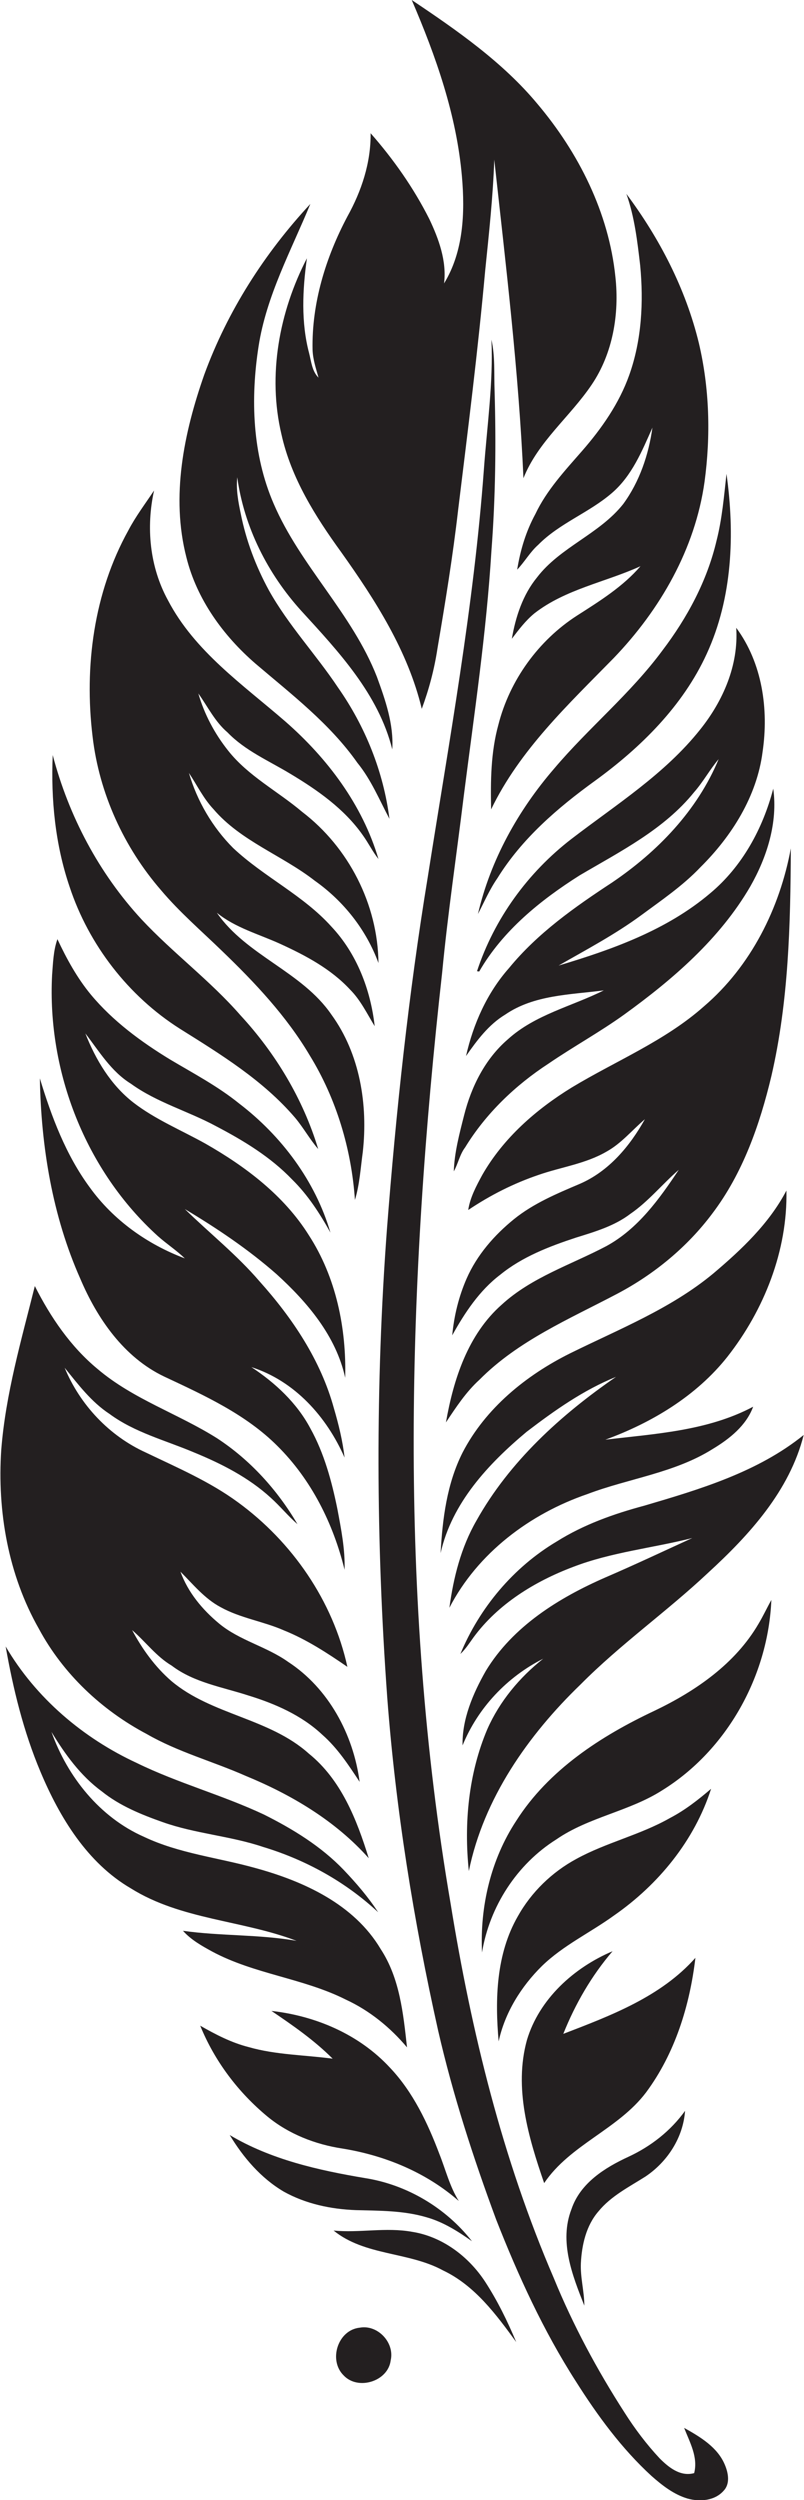
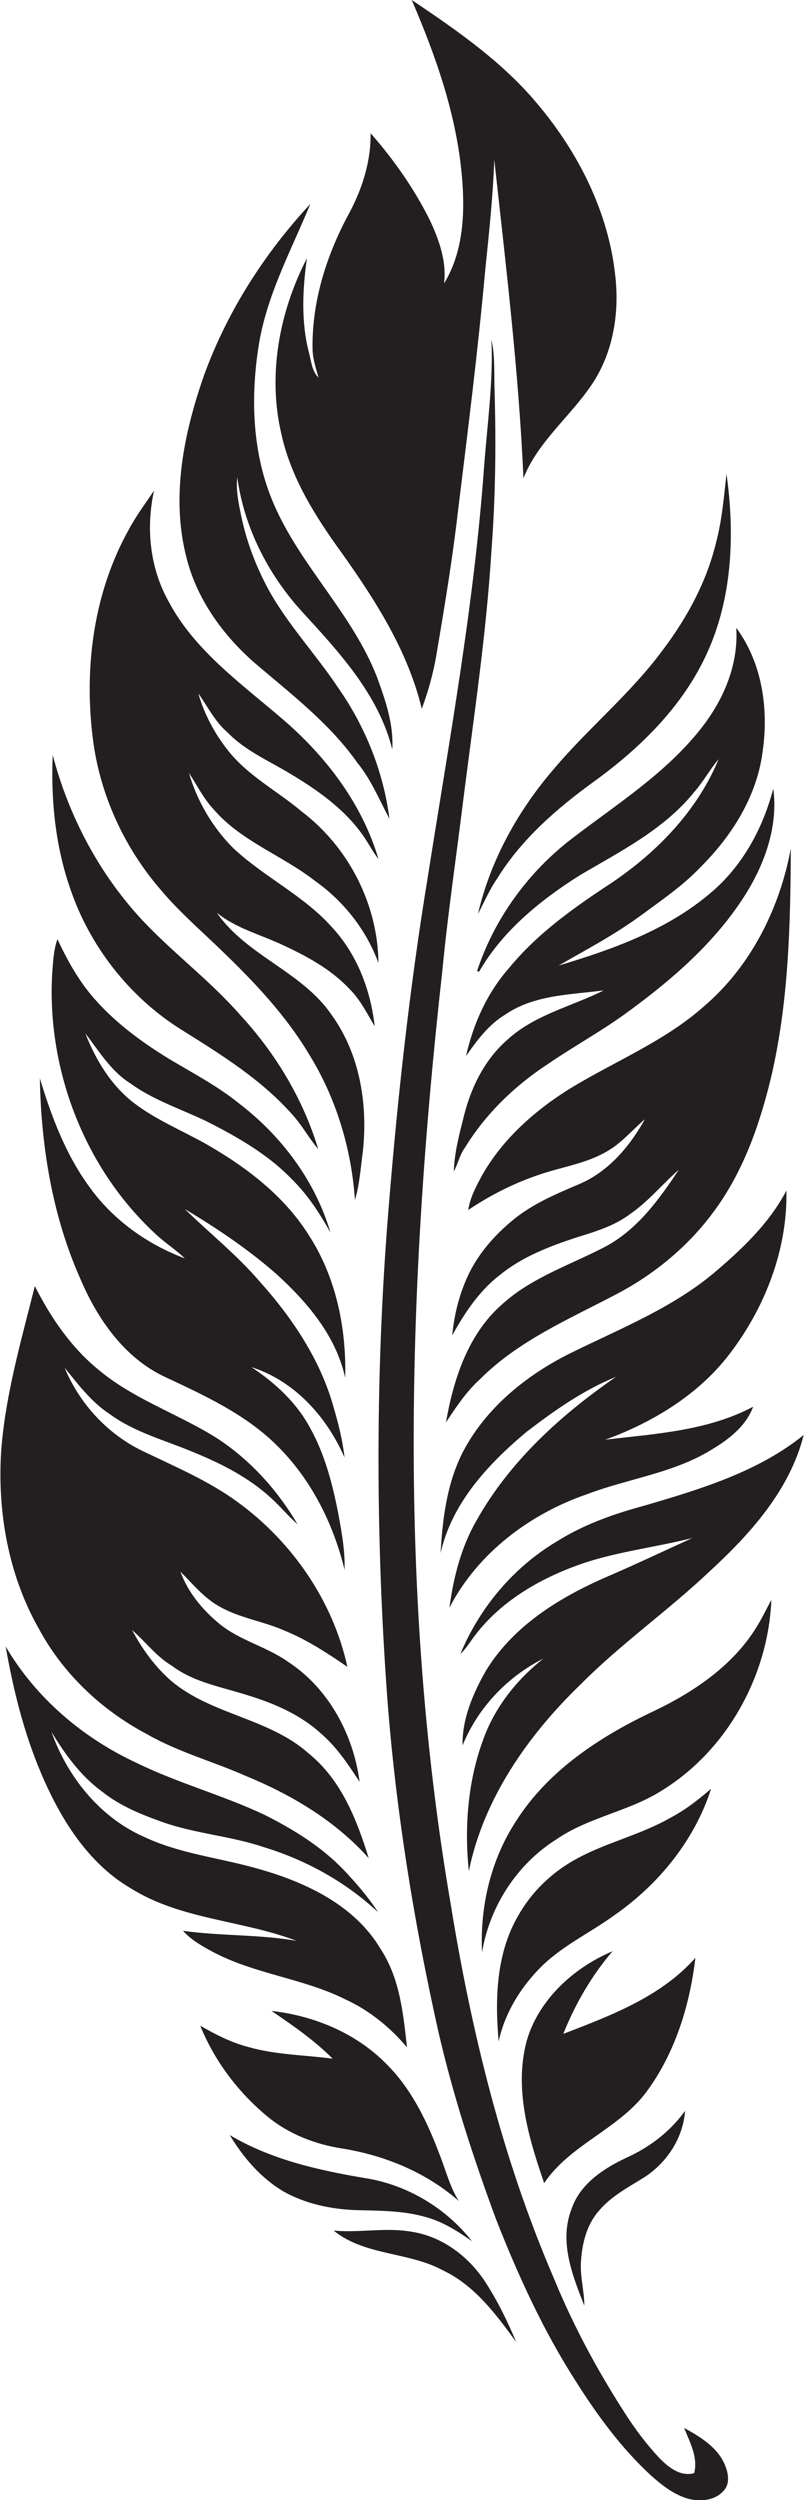
<svg xmlns="http://www.w3.org/2000/svg" version="1.1" id="Layer_1" x="0px" y="0px" viewBox="0 0 256.2 795.7" enable-background="new 0 0 256.2 795.7" xml:space="preserve">
  <g>
    <path fill="#231F20" d="M101.5,120.2c-2.1-2.1-2.3-5.1-3-7.8c-2.6-9.8-2.1-20.2-0.7-30.2c-8.8,17-12.6,37.2-8.1,56.1   c3.1,13.9,10.8,26.1,19,37.4c10.9,15.3,21.3,31.5,25.7,49.9c2.3-6.2,4-12.6,5-19.2c2.5-14.7,4.9-29.4,6.6-44.2   c3.1-25.3,6.3-50.6,8.6-76c1.2-11.8,2.5-23.5,2.9-35.4c3.7,33.7,7.8,67.5,9.3,101.4c4.6-11.6,14.8-19.5,21.7-29.7   c6.8-10,8.9-22.6,7.6-34.4c-2.1-20.4-11.7-39.5-24.9-55.1C160.2,19.8,145.7,9.7,131.2,0c7.7,17.9,14.3,36.6,16,56.2   c1,11.5,0.5,23.9-5.7,34c0.9-7.1-1.7-14.2-4.7-20.5c-5-9.9-11.4-19-18.7-27.3c0.1,9.4-2.9,18.4-7.4,26.5   c-6.9,13-11.4,27.6-11.1,42.4C99.7,114.4,100.7,117.3,101.5,120.2z" />
-     <path fill="#231F20" d="M200.5,119.4c-3.2,9-8.8,17-15,24.1c-5.5,6.3-11.3,12.5-14.9,20.1c-3,5.5-4.8,11.5-5.8,17.7   c2.4-2.5,4.1-5.6,6.7-7.9c6.8-6.9,16.2-10.2,23.5-16.5c6.4-5.5,9.6-13.4,12.9-20.8c-1.2,8.6-4.1,17.2-9.3,24.3   c-7.6,9.6-20.1,13.7-27.5,23.4c-4.5,5.5-6.8,12.5-8,19.5c2.2-2.9,4.4-5.8,7.2-8.1c9.9-7.7,22.6-9.9,33.8-15   c-5.6,6.5-13,11.1-20.2,15.7c-12.3,7.9-21.5,20.6-25.1,34.8c-2.4,8.7-2.5,17.9-2.3,26.9c9.1-18.9,24.6-33.4,39.1-48.2   c14.8-15.4,25.9-34.7,28.9-56c2-14.7,1.6-29.8-1.8-44.2c-4.2-17.3-12.5-33.3-23.1-47.5c2.6,7.3,3.5,15.1,4.4,22.8   C205.1,96.1,204.5,108.2,200.5,119.4z" />
    <path fill="#231F20" d="M81.4,211.2c11.5,9.8,23.7,19.1,32.5,31.6c4.4,5.4,7,11.8,10.2,17.8c-1.9-15-7.7-29.4-16.4-41.8   c-7-10.5-15.8-19.8-22-30.9c-4.2-7.7-7.3-15.9-9-24.5c-0.8-3.8-1.5-7.6-1.1-11.5c2.2,15.9,9.7,30.7,20.4,42.5   c11.9,13,24.6,26.5,29,44.1c0.5-8-2.2-15.7-4.9-23.1c-7.9-20.2-24.4-35.3-32.9-55.1c-6.8-15.7-7.4-33.4-4.8-50.1   c2.5-16.1,10.4-30.5,16.5-45.3C84.3,80.6,72.5,99,65.1,119.2c-6.5,18.5-10.7,38.8-5.7,58.2C62.7,190.7,71.1,202.3,81.4,211.2z" />
    <path fill="#231F20" d="M218,772.7c1.8,4.6,4.5,9.3,3.2,14.4c-4.4,1.2-8.1-1.8-11-4.7c-4.2-4.5-7.9-9.4-11.2-14.6   c-8.7-13.5-16.4-27.8-22.5-42.7c-16.4-38-26.3-78.5-32.9-119.2c-16.8-97.9-13.7-198-2.7-296.4c1.8-18.8,4.6-37.5,6.9-56.3   c3.3-25.9,7.2-51.8,8.8-77.9c1.3-17,1.5-34,1-51c-0.2-5.4,0.2-10.9-1-16.2c0.6,13.8-1.4,27.5-2.4,41.2   c-3.2,43.6-11.1,86.7-17.9,129.9c-6.1,37.1-10.1,74.6-13,112c-3.7,49.6-3.5,99.5,0.1,149.1c2.7,35.6,8.4,71,16.2,105.9   c4.7,20.5,11.2,40.5,18.5,60.2c7,17.8,15,35.3,25.4,51.5c6.9,10.9,14.6,21.4,24.1,30.1c3.4,3,7.1,5.9,11.5,7.2   c3.9,1.1,8.7,0.7,11.5-2.5c2.1-2.2,1.5-5.6,0.4-8.2C228.7,778.9,223.2,775.6,218,772.7z" />
    <path fill="#231F20" d="M176.6,244.6c-11.5,13.3-20.3,29.1-24.3,46.3c2-3.8,3.7-7.8,6.2-11.4c7.8-12.6,19.2-22.4,31.1-31   c14.6-10.6,28-23.8,35.6-40.4c8.2-17.8,9-38.1,6.3-57.3c-0.8,7.2-1.4,14.4-3.2,21.4c-3,12.7-9.3,24.4-17.2,34.8   C200.9,220.8,187.6,231.6,176.6,244.6z" />
    <path fill="#231F20" d="M51.3,283.3c5.9,7,12.9,13,19.5,19.4c10.4,10,20.5,20.7,27.9,33.2c8.5,13.8,13.3,29.9,14.4,46   c1.5-4.9,1.8-10.1,2.5-15.2c1.7-15.1-0.9-31.3-10-43.8c-9.4-13.7-27-18.7-36.5-32.4c5.9,4.8,13.4,6.8,20.2,9.9   c8.1,3.7,16.2,8,22.3,14.6c3.3,3.3,5.4,7.7,7.8,11.6c-1.3-11.6-5.7-23.1-13.8-31.7c-9-10-21.5-15.8-31.3-25   c-6.6-6.6-11.5-15-14.1-23.9c2.6,3.9,4.6,8.1,7.8,11.5c8.7,10.2,21.9,14.7,32.3,22.8c9.2,6.5,16.4,15.6,20.3,26.2   c-0.2-18.7-9.5-36.8-24.3-48.1c-7.8-6.6-17.2-11.4-23.6-19.5c-4.3-5.4-7.6-11.6-9.5-18.2c3,4.2,5.3,9,9.3,12.4   c5.6,5.8,13.1,9,19.9,13.1c8.7,5.2,17.3,11.2,23.2,19.6c1.8,2.5,3.1,5.2,5,7.6c-5.1-17.3-16.3-32.1-29.7-43.8   C77.4,217.9,62,207.3,53.5,191c-5.8-10.6-7-23.2-4.4-34.9c-2.8,4.2-5.9,8.3-8.2,12.7c-11,19.8-14.1,43.3-11.4,65.6   C31.6,252.5,39.5,269.7,51.3,283.3z" />
    <path fill="#231F20" d="M223.1,232.2c-11.3,14.2-26.8,23.9-41,34.8c-13.9,10.7-24.6,25.4-30.1,42.1l0.7,0.1   c7.5-13,19.5-22.7,32-30.6c12.9-7.6,26.9-14.6,36.5-26.5c2.9-3.3,5-7.2,7.8-10.5c-6.8,16.4-19.5,29.5-34,39.3   c-11.9,7.8-23.7,16.1-32.8,27.2c-7,7.9-11.4,17.8-13.7,28c3.5-5,7.2-10,12.5-13.2c9.2-6.3,20.7-6.3,31.4-7.7   c-10.2,5.1-21.9,7.7-30.6,15.6c-7.2,6.2-11.6,15-13.9,24.1c-1.5,5.9-3.1,11.9-3.3,17.9c1.3-2.2,1.9-5.4,3.6-7.6   c6.6-10.8,16-19.8,26.6-26.7c7.9-5.4,16.3-10,24.1-15.6c15.5-11.2,30.5-24.1,40.2-40.8c5.3-9.3,8.8-20.3,7.3-31.1   c-3.3,12.7-9.9,24.8-20.1,33.3c-13.8,11.7-31.2,17.9-48.3,23c8.9-5.1,18-9.9,26.3-16c6.5-4.8,13.3-9.4,18.9-15.3   c10-9.9,18-22.6,19.8-36.7c2-13.6-0.1-28.3-8.4-39.5C235.4,211.7,230.4,223.1,223.1,232.2z" />
    <path fill="#231F20" d="M57.3,327.4c13.1,8.2,26.5,16.4,36.7,28.3c2.7,3.2,4.7,6.9,7.4,10c-4.8-15.9-13.6-30.5-24.8-42.6   c-9.6-11-21.5-19.8-31.5-30.5c-13.6-14.7-23.2-32.9-28.3-52.3c-0.6,14.2,0.8,28.5,5.4,42C28.3,300.7,40.9,317,57.3,327.4z" />
    <path fill="#231F20" d="M224.3,320.3c-12.4,11-28,17.3-42.1,25.8c-11.4,7-21.8,16.1-28.5,27.8c-1.9,3.5-3.9,7.2-4.5,11.2   c7-4.7,14.5-8.5,22.5-11.2c7.2-2.5,14.9-3.5,21.6-7.4c4.7-2.6,8.1-6.8,12.2-10.3c-4.8,8.6-11.5,16.6-20.8,20.6   c-7.3,3.1-14.7,6.2-20.9,11.2c-6.3,5.1-11.8,11.4-15.1,18.9c-2.5,5.7-4,11.8-4.6,18.1c4-7.2,8.7-14.3,15.3-19.3   c7-5.7,15.6-9,24.1-11.8c6.1-1.9,12.3-3.7,17.4-7.6c5.7-3.9,10.1-9.4,15.4-14c-6.2,9.3-13,18.8-23.1,24.3   c-11.2,5.9-23.8,9.9-33.3,18.6c-10.8,9.5-15.4,23.8-17.8,37.5c3.2-4.8,6.4-9.7,10.7-13.6c12.3-12.4,28.6-19.3,43.8-27.3   c11.8-6.2,22.4-14.9,30.4-25.6c9.7-12.8,15.1-28.2,18.8-43.7c5.5-23.7,6.1-48.2,6.2-72.5C248.5,289,239.3,307.5,224.3,320.3z" />
    <path fill="#231F20" d="M28.6,377.9c-7.6-10.3-12.2-22.5-15.9-34.7c0.4,21.8,4,43.8,12.9,63.8c5.4,12.7,13.9,25,26.7,31.1   c12.8,6,26,12,36.1,22.1c10.8,10.7,17.8,24.7,21.4,39.4c0.2-6.5-1.1-13-2.3-19.4c-1.8-8.8-4.2-17.7-8.6-25.6   c-4.3-8.1-11.2-14.5-18.8-19.5c13.8,4.4,24,15.8,29.7,28.8c-0.6-5.3-1.9-10.6-3.4-15.7c-4.2-15.3-13.2-28.7-23.7-40.4   c-7.2-8.4-15.9-15.3-23.8-23c10.2,6.1,20.2,12.8,29.2,20.7c9.8,8.9,19,19.7,21.9,33c0.4-15.8-2.9-32-11.6-45.4   c-7.9-12.6-20.1-21.8-32.9-29.1c-7.7-4.3-16-7.7-23-13.1c-7.2-5.6-12-13.6-15.3-22c4.4,5.7,8.2,12.1,14.5,16   c8.3,6,18.2,8.7,27.1,13.5c8.8,4.6,17.4,9.8,24.3,17c5,4.9,8.8,10.8,12.2,16.9c-4.8-16.4-15.6-30.8-29.1-41.1   c-6.8-5.5-14.6-9.6-22-14C45,331.6,36,325,29,316.6c-4.4-5.3-7.8-11.5-10.7-17.7c-1.3,3.6-1.4,7.6-1.7,11.4   c-1.6,30.8,10.7,62.3,33.7,83.1c2.8,2.5,5.9,4.5,8.6,7.1C46.9,396,36.1,388.3,28.6,377.9z" />
    <path fill="#231F20" d="M151.8,484c-4.9,8.5-7.3,18.1-8.6,27.7c9-17.4,25.6-29.9,44-36.2c13.2-5,27.8-6.7,40-14.4   c5.3-3.2,10.6-7.4,12.8-13.4c-14.5,7.7-31.1,8.6-47.1,10.5c14.8-5.4,29-13.9,38.9-26.4c11.7-14.9,19.2-33.8,18.8-52.9   c-5.5,10.5-14.3,18.8-23.3,26.4c-13.5,11.2-30,17.7-45.6,25.4c-14.1,7-27,17.5-34.3,31.6c-5,9.9-6.4,21.1-7,32   c3.6-16,15.2-28.4,27.4-38.6c8.9-6.8,18.1-13.3,28.5-17.5C178.7,450.3,162.3,465.2,151.8,484z" />
    <path fill="#231F20" d="M46.8,551.9c9.9,5.7,21.1,8.7,31.5,13.3c14.6,6,28.6,14.3,39.2,26.2c-3.8-12.3-8.8-25-19.1-33.3   c-12.6-11.3-31-12.3-43.8-23.1c-5.2-4.5-9.3-10.2-12.5-16.2c4.3,3.7,7.7,8.4,12.6,11.3c7.1,5.4,16.1,6.8,24.4,9.5   c8.5,2.6,17,6.3,23.6,12.5c4.9,4.3,8.4,9.7,11.9,15c-2-15.1-9.9-29.8-22.8-38.2c-6.9-4.9-15.5-6.8-22-12.2   c-5.3-4.4-9.9-9.9-12.3-16.5c4,4,7.7,8.6,12.8,11.3c6.3,3.5,13.6,4.5,20.2,7.4c7.2,2.9,13.8,7.2,20.2,11.6   c-4.6-21-17.6-39.8-34.9-52.4c-9-6.6-19.3-11-29.3-15.8c-11.7-5.3-21-15.2-25.9-27c4.3,5.3,8.5,10.9,14.3,14.7   c8,5.9,17.8,8.4,26.8,12.2c8.8,3.6,17.5,8,24.6,14.5c3,2.7,5.5,5.8,8.5,8.4c-6.4-10.9-15.1-20.5-25.7-27.4   c-12.4-7.8-26.7-12.4-38-22c-8.6-7.1-15-16.5-20-26.4c-4.3,17.2-9.3,34.3-10.7,52.1c-1.3,19.6,2.2,39.8,12,57   C20.1,532.7,32.4,544.3,46.8,551.9z" />
    <path fill="#231F20" d="M155.3,550.3c-6,14.1-7.5,30-5.9,45.2c4.7-23.1,18.9-43.3,35.6-59.4c12.7-12.8,27.5-23.2,40.6-35.5   c13.2-12.1,26-26.1,30.5-43.9c-14.6,11.8-33.1,17.3-50.8,22.5c-9.7,2.6-19.3,6-27.9,11.4c-13.8,8.2-24.6,21.1-30.7,35.8   c1.7-1.6,2.9-3.5,4.2-5.3c7.8-10.6,19.5-17.8,31.7-22.4c12.2-4.7,25.3-6,38-9.2c-9.2,4.2-18.3,8.5-27.6,12.5   c-14.9,6.5-29.6,15.6-38.2,29.8c-4.1,7.2-7.6,15.4-7.4,23.7c4.9-12,14.2-21.8,25.7-27.6C165.5,533.9,159.2,541.5,155.3,550.3z" />
    <path fill="#231F20" d="M208.5,544.5c-17,8-33.7,18.8-44,35c-8.1,12.3-11.6,27.3-10.9,41.9c2.4-14.6,11.1-28.1,23.7-36   c10.3-7.1,23.2-8.9,33.7-15.6c20.7-12.8,33.8-36.5,34.8-60.6c-1.4,2.5-2.6,5.1-4.1,7.6C234.3,529.5,221.7,538.2,208.5,544.5z" />
    <path fill="#231F20" d="M110.2,636.4c7.6,3.5,14.2,8.9,19.5,15.2c-1.2-10.8-2.3-22-8.4-31.3c-8.5-14.3-24.6-21.6-40-25.8   c-11.8-3.3-24.2-4.6-35.4-9.9c-14.1-6.2-24.4-19.1-29.5-33.4c4.3,7.1,9.3,14,16,18.9c5.7,4.6,12.6,7.4,19.4,9.8   c10.4,3.7,21.6,4.4,32,7.9c13.6,4.1,26.3,11.1,36.7,20.8c-3.2-4.9-7-9.3-11-13.5c-7.2-7.5-16.2-13-25.4-17.6   c-13.2-6.2-27.4-10-40.5-16.4c-17.1-7.9-32.2-20.7-41.8-37.1c2.4,13.6,5.7,27.1,11.1,39.9c6.1,14.5,14.9,29,28.8,37.1   c16,10,35.5,10.1,52.8,16.7c-12-2.1-24.2-1.5-36.2-3.2c2.6,2.9,6,4.8,9.3,6.6C81,628.3,96.7,629.6,110.2,636.4z" />
    <path fill="#231F20" d="M213.5,578.6c-9.5,5.4-20.3,7.8-29.8,13c-7.8,4.2-14.4,10.6-18.7,18.3c-6.9,12-7.3,26.4-6.1,39.8   c2-9.2,7.2-17.5,13.8-24c6.8-6.6,15.4-10.6,23-16.1c14.1-9.8,25.6-23.8,30.9-40.3C222.5,572.8,218.3,576.1,213.5,578.6z" />
    <path fill="#231F20" d="M179.5,647.3c3.8-9.5,9-18.5,15.7-26.3c-12.3,5.2-23.4,15.2-27.3,28.3c-4.2,15.3,0.5,31,5.5,45.5   c8.3-12.3,23.6-17.1,32.5-28.9c9.2-12.4,13.9-27.6,15.7-42.8C210.6,635.5,194.6,641.5,179.5,647.3z" />
    <path fill="#231F20" d="M85.2,673.6c6.8,5.6,15.3,8.9,23.9,10.2c13.6,2.2,26.7,7.6,37.1,16.7c-2.9-4.6-4.2-10-6.2-15   c-3.7-9.8-8.4-19.7-15.7-27.4c-9.8-10.6-23.6-16.5-37.8-18.1c6.8,4.6,13.6,9.3,19.5,15.2c-9-1.2-18.1-1.2-26.8-3.7   c-5.5-1.4-10.5-4-15.4-6.8C68.4,656,75.9,665.9,85.2,673.6z" />
    <path fill="#231F20" d="M190.7,703.8c4-4.9,9.8-7.8,15-11.1c7-4.7,12-12.4,12.6-20.9c-4.6,6.4-10.9,11.3-18,14.6   c-7.6,3.5-15.4,8.4-18.2,16.7c-4,10.3,0.3,21.1,4.1,30.7c0-4.5-1.3-8.9-1.1-13.5C185.4,714.4,186.8,708.3,190.7,703.8z" />
    <path fill="#231F20" d="M136,705.7c5.3,1.5,10,4.5,14.4,7.6c-8.3-10.6-20.7-18-34.1-20.1c-14.9-2.5-30-5.9-43.1-13.7   c4.3,7.1,9.9,13.7,17.2,18c7,3.9,15,5.6,23,5.9C120.9,703.6,128.6,703.5,136,705.7z" />
    <path fill="#231F20" d="M131.3,710.3c-8.3-1.5-16.7,0.4-25-0.4c10,8.1,23.9,6.7,34.9,12.7c10.1,4.8,16.9,14,23.3,22.8   c-2.8-6.7-6-13.2-9.9-19.2C149.3,718.1,140.9,711.8,131.3,710.3z" />
-     <path fill="#231F20" d="M114.7,740.8c-7.1,0.7-10.1,10.4-5.2,15.2c4.6,4.9,14.2,1.9,15-4.8C125.8,745.6,120.4,739.8,114.7,740.8z" />
  </g>
</svg>